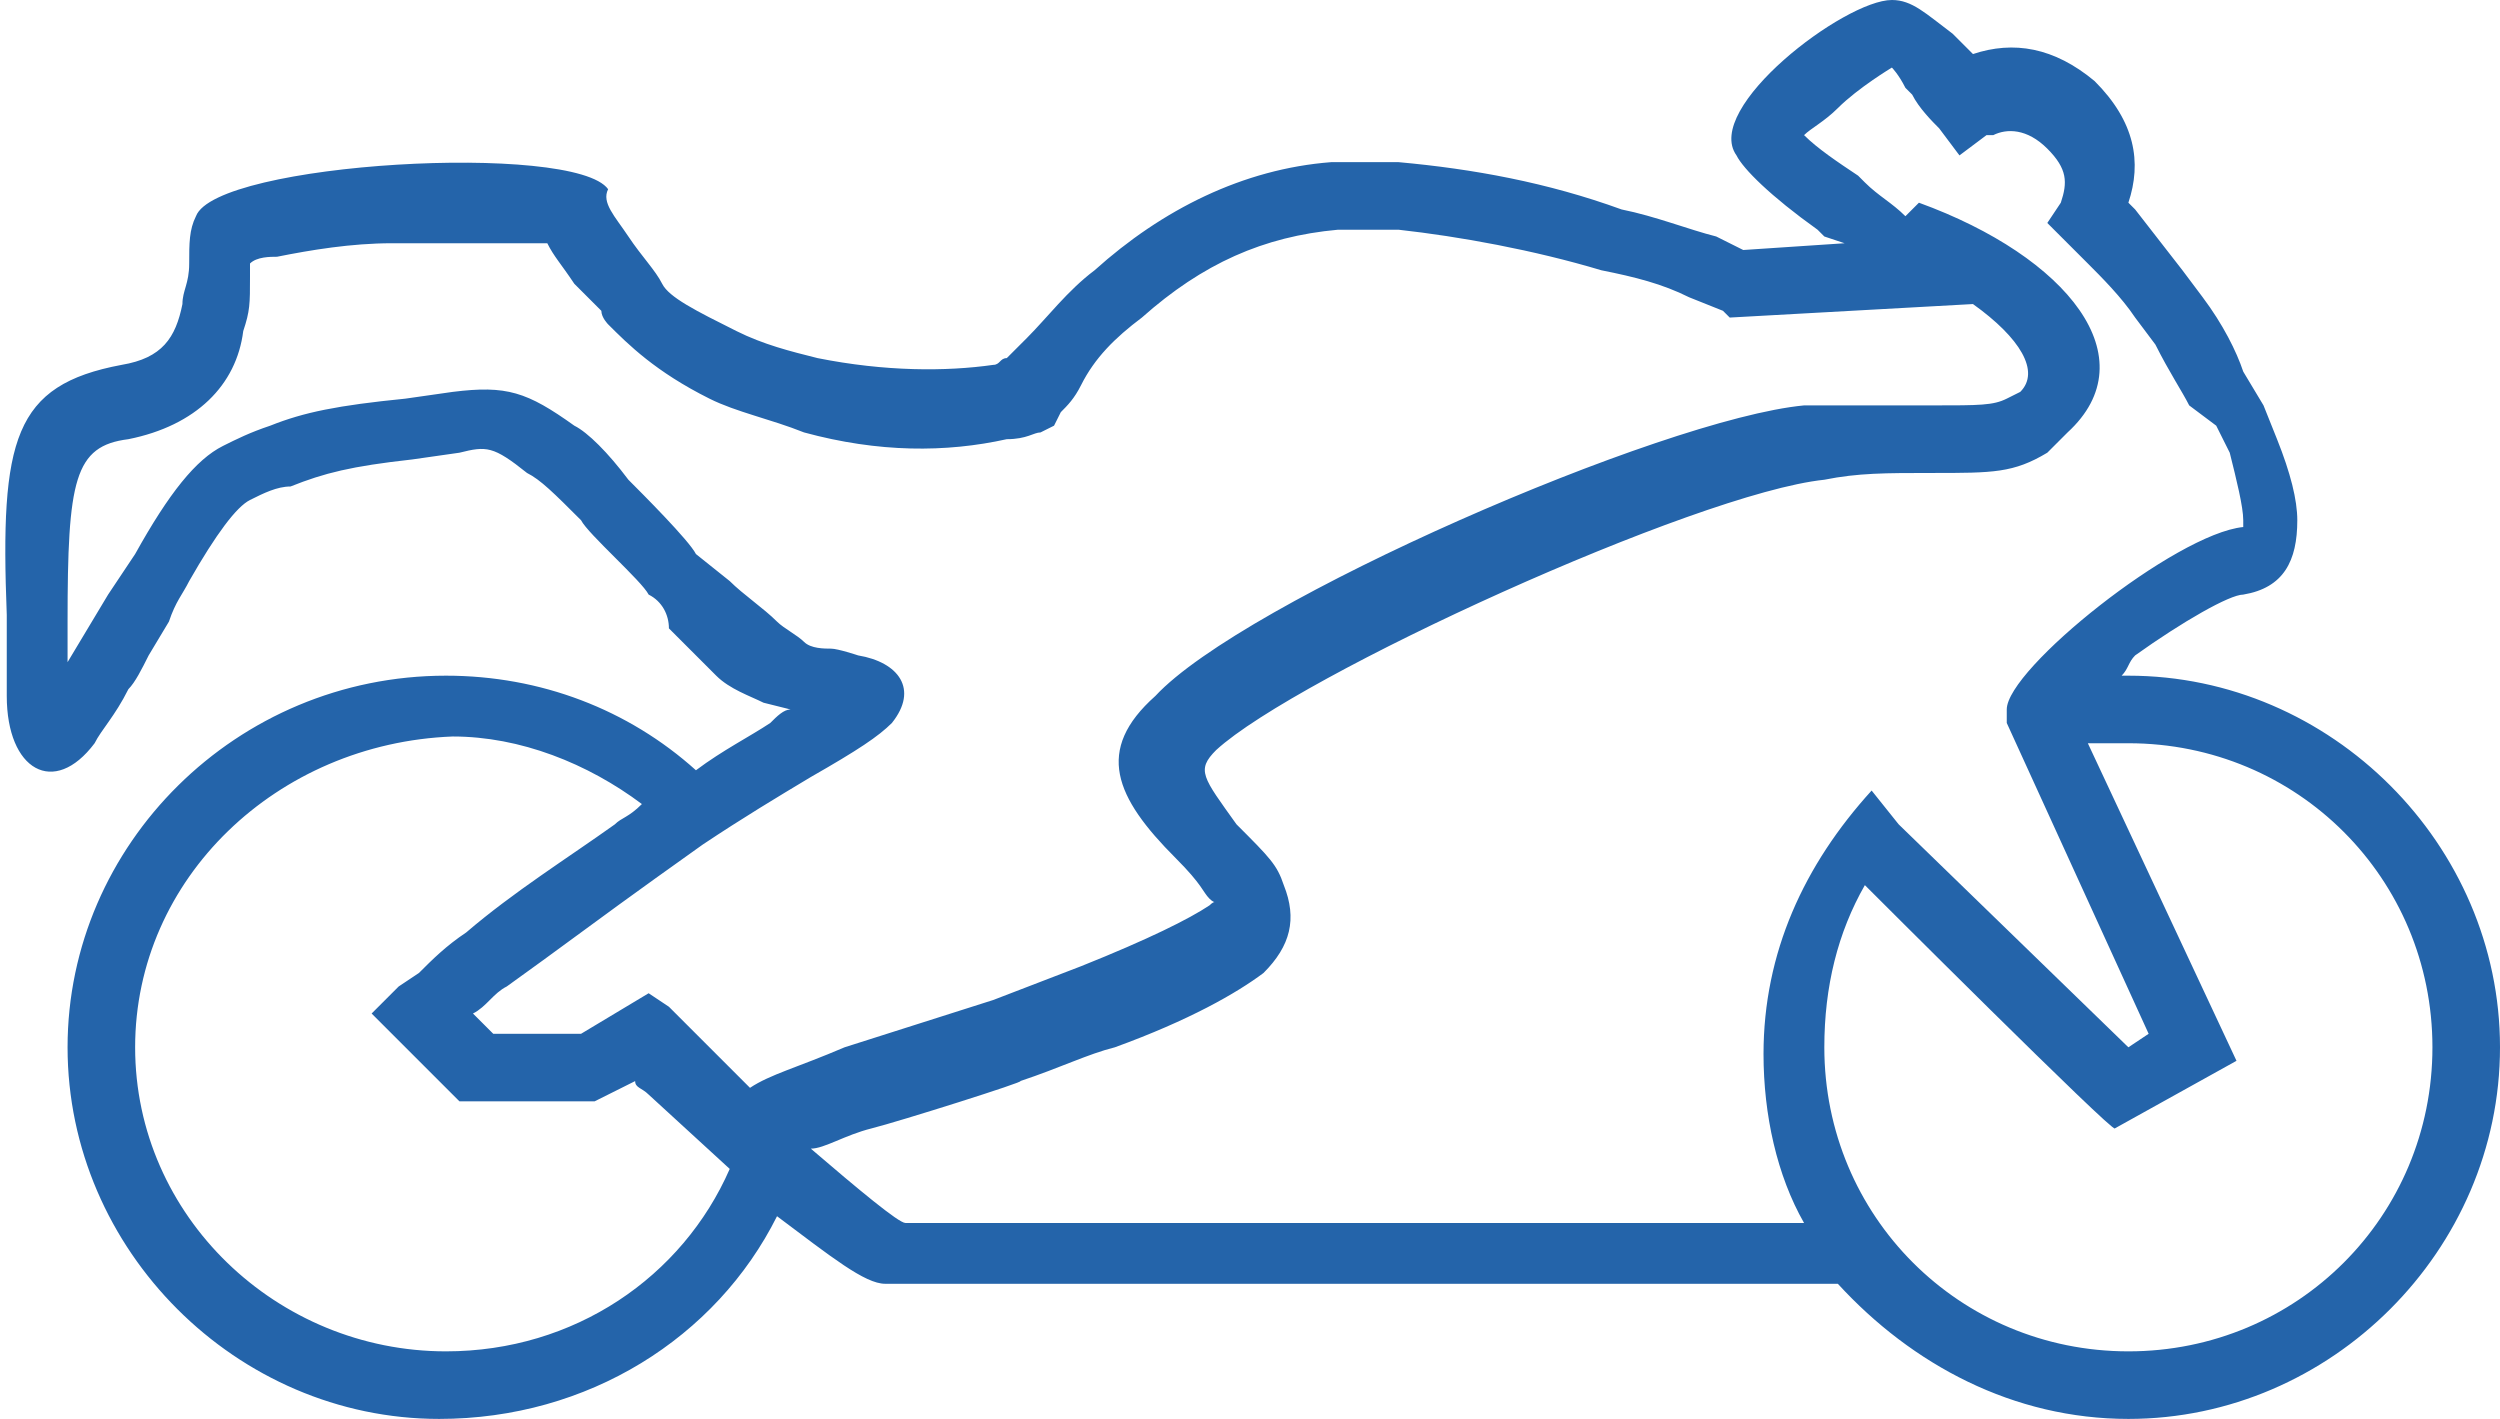
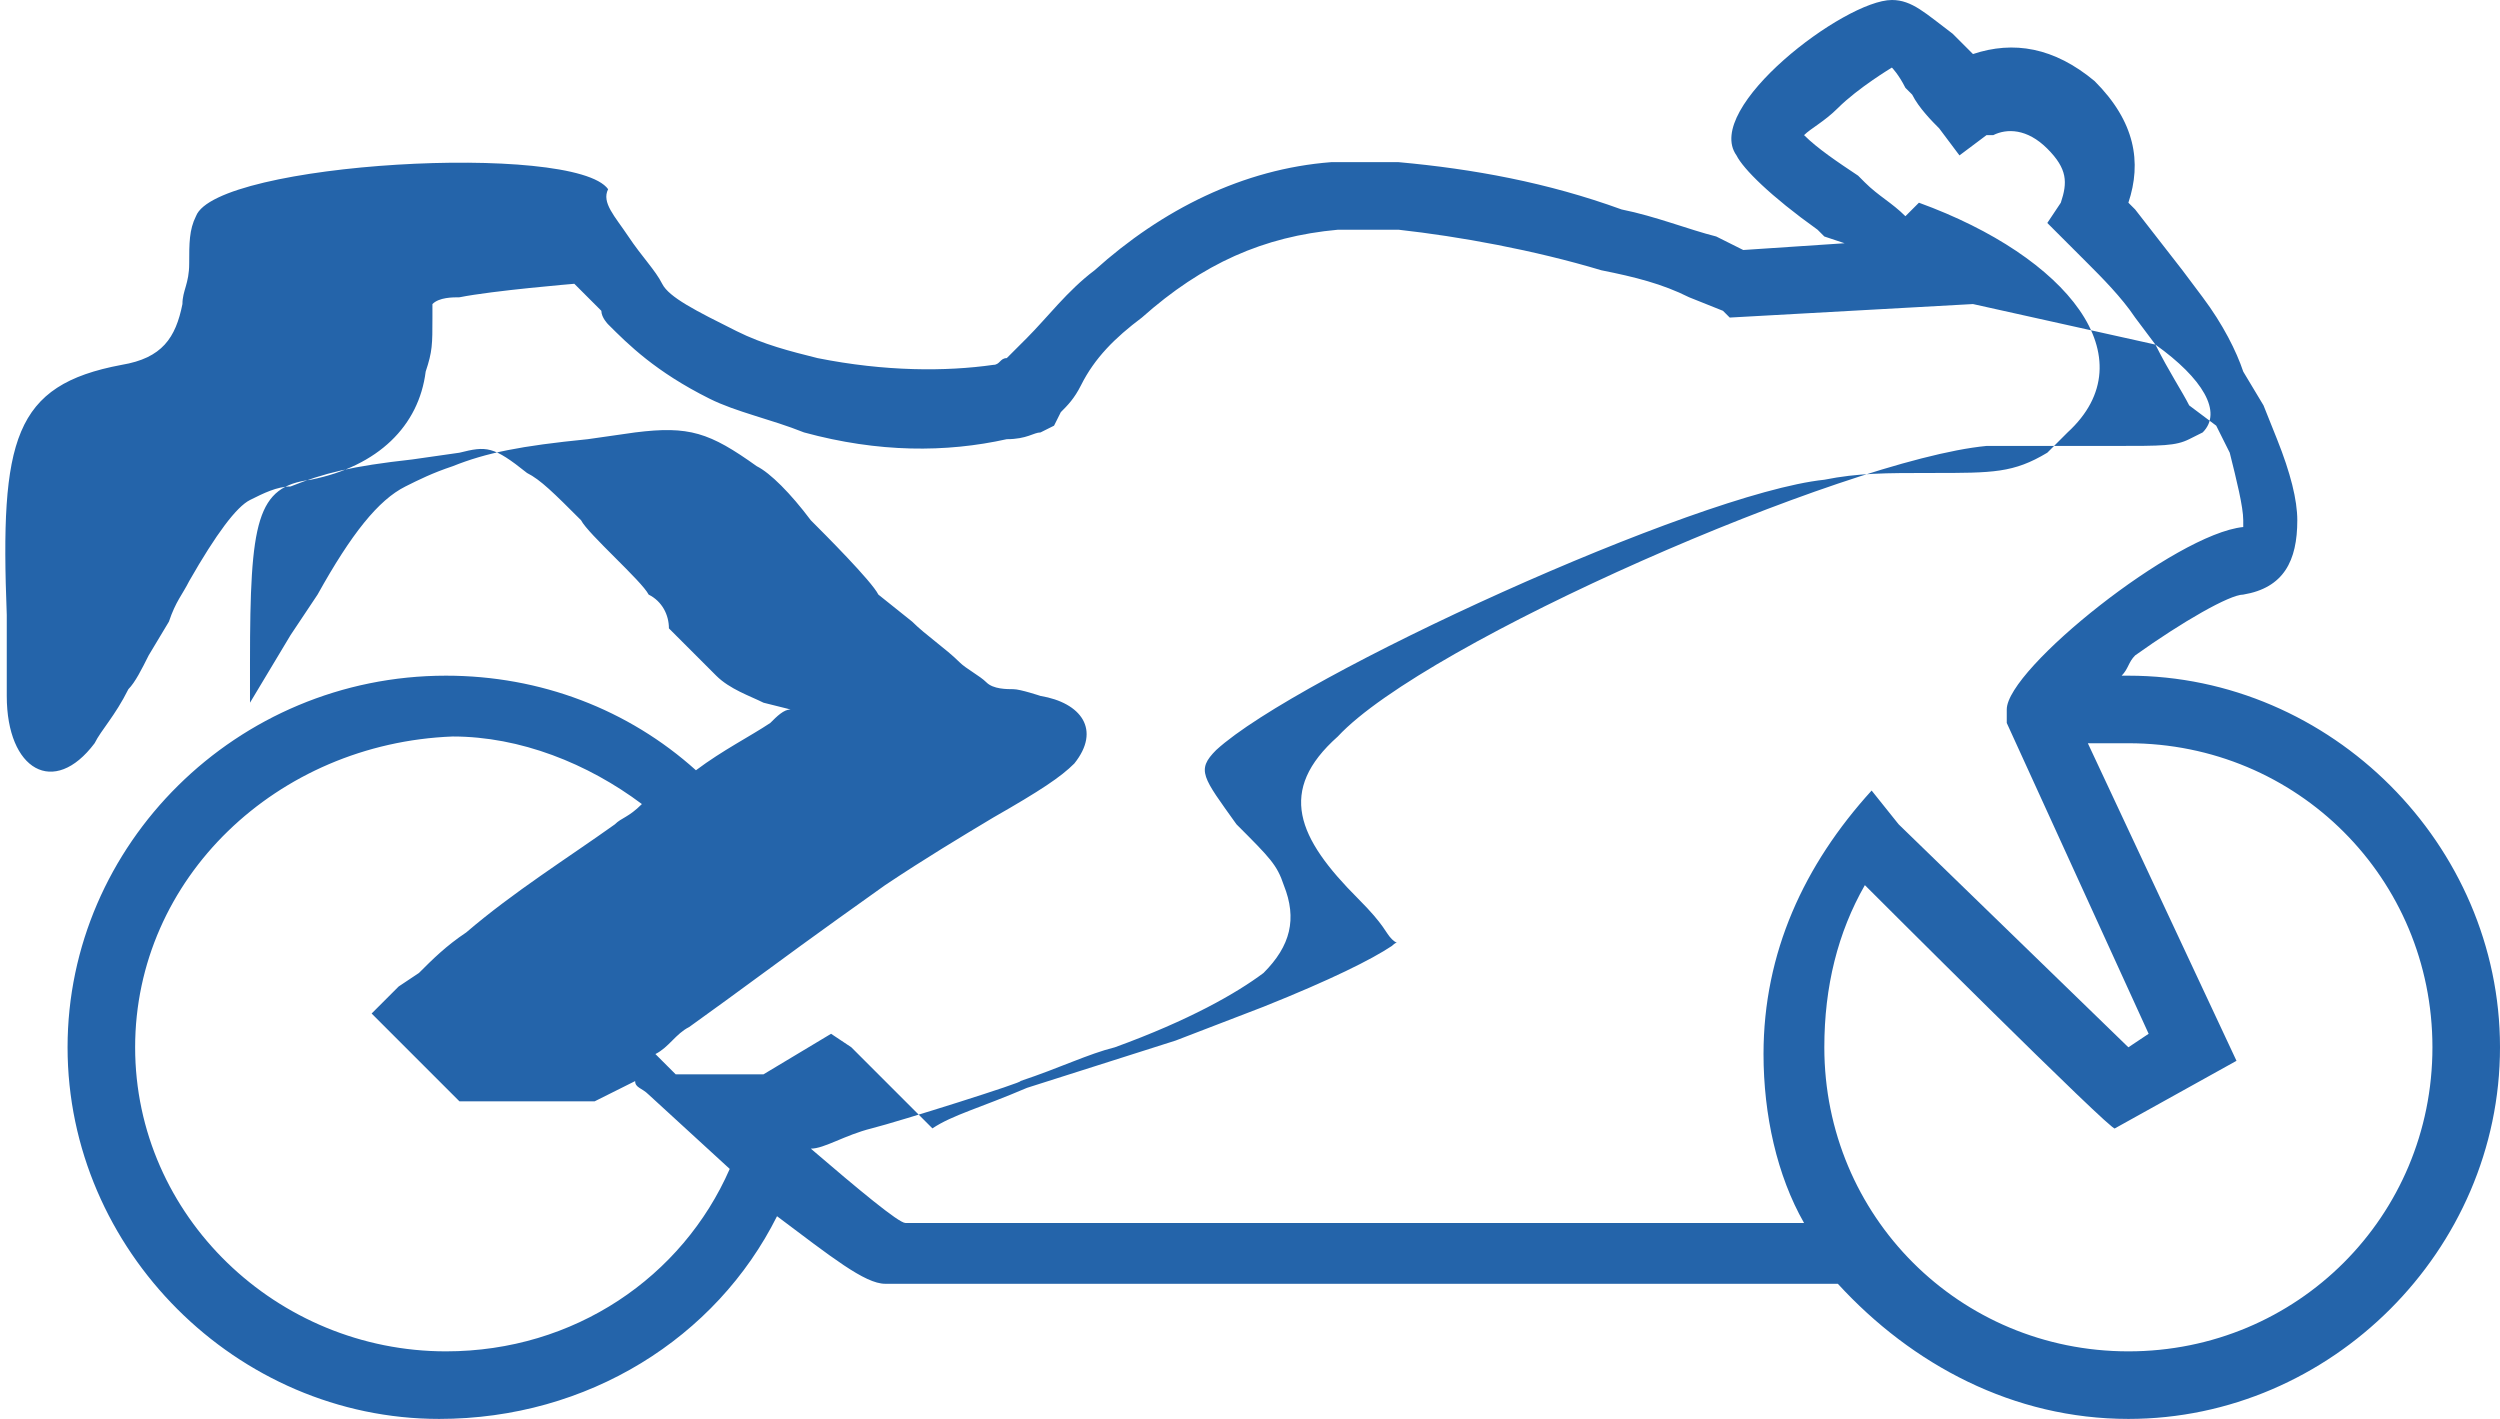
<svg xmlns="http://www.w3.org/2000/svg" height="21" viewBox="0 0 37 21" width="37">
-   <path d="m28.1 12.2 3.4 3.3.3-.2-2.1-4.6v-.2c0-.6 2.5-2.6 3.5-2.7 0 0 0 .1 0-.1s-.1-.6-.2-1l-.2-.4-.4-.3c-.1-.2-.3-.5-.5-.9l-.3-.4c-.2-.3-.5-.6-.7-.8l-.3-.3-.3-.3.2-.3c.1-.3.1-.5-.2-.8s-.6-.3-.8-.2h-.1l-.4.3-.3-.4c-.1-.1-.3-.3-.4-.5l-.1-.1c-.1-.2-.2-.3-.2-.3s-.5.3-.8.6c-.2.2-.4.3-.5.4.2.2.5.4.8.6l.1.1c.2.2.4.3.6.5l.2-.2c2.2.8 3.4 2.3 2.2 3.4-.1.1-.2.2-.3.3-.5.3-.8.3-1.7.3-.7 0-1.1 0-1.6.1-1.9.2-7.8 2.9-9 4-.3.3-.2.4.3 1.1.5.5.6.6.7.9.2.5.1.9-.3 1.3-.4.3-1.1.7-2.2 1.1-.4.1-.8.3-1.4.5.1 0-1.8.6-2.2.7s-.7.3-.9.3c.7.6 1.3 1.1 1.4 1.1h7.1 6.2c-.4-.7-.6-1.6-.6-2.5 0-1.5.6-2.8 1.6-3.9zm-.5.9c-.4.7-.6 1.5-.6 2.4 0 2.5 2 4.5 4.5 4.5s4.5-2 4.5-4.5-2-4.5-4.5-4.5c-.2 0-.4 0-.6 0l2.2 4.7-1.8 1c0 .1-3.7-3.6-3.7-3.6zm3.8-3.1h.1c3 0 5.5 2.5 5.5 5.5s-2.5 5.5-5.5 5.5c-1.7 0-3.2-.8-4.3-2h-4.2c-1 0-1.8 0-2.7 0-4.5 0-6.9 0-7.2 0s-.8-.4-1.6-1c-.9 1.8-2.8 3-5 3-3 0-5.5-2.5-5.5-5.5s2.5-5.5 5.6-5.5c1.4 0 2.7.5 3.7 1.4.4-.3.8-.5 1.1-.7.1-.1.2-.2.3-.2l-.4-.1c-.2-.1-.5-.2-.7-.4l-.7-.7c0-.2-.1-.4-.3-.5-.1-.2-.9-.9-1-1.1-.4-.4-.6-.6-.8-.7-.5-.4-.6-.4-1-.3l-.7.1c-.9.1-1.3.2-1.8.4-.2 0-.4.1-.6.2s-.5.5-.9 1.2c-.1.2-.2.3-.3.6l-.3.5c-.1.2-.2.4-.3.5-.2.4-.4.6-.5.8-.6.8-1.3.4-1.3-.7 0-.3 0-.6 0-1.2-.1-2.6.1-3.4 1.7-3.7.6-.1.8-.4.9-.9 0-.2.1-.3.1-.6s0-.5.1-.7c.3-.8 5.6-1.1 6.1-.4-.1.2.1.4.3.7s.4.5.5.7.5.4 1.1.7c.4.2.8.3 1.2.4 1 .2 1.9.2 2.6.1.1 0 .1-.1.2-.1l.3-.3c.3-.3.6-.7 1-1 1-.9 2.2-1.5 3.5-1.6h1c1.1.1 2.2.3 3.3.7.5.1 1 .3 1.4.4l.4.2 1.5-.1-.3-.1-.1-.1c-.7-.5-1.1-.9-1.2-1.1-.5-.7 1.6-2.3 2.3-2.3.3 0 .5.2.9.5l.1.1.2.2c.6-.2 1.2-.1 1.8.4.6.6.7 1.2.5 1.8l.1.1.7.9.3.4c.3.4.5.8.6 1.1l.3.5.2.5c.2.5.3.9.3 1.2 0 .6-.2 1-.8 1.1-.2 0-.9.4-1.6.9-.1.1-.1.2-.2.3zm-2.2-5.5-3.6.2-.1-.1-.5-.2c-.4-.2-.8-.3-1.3-.4-1-.3-2.1-.5-3-.6-.3 0-.6 0-.9 0-1.1.1-2 .5-2.9 1.3-.4.3-.7.6-.9 1-.1.2-.2.3-.3.4l-.1.2-.2.1c-.1 0-.2.1-.5.1-.9.2-1.9.2-3-.1-.5-.2-1-.3-1.4-.5-.8-.4-1.2-.8-1.5-1.1 0 0-.1-.1-.1-.2l-.4-.4c-.2-.3-.3-.4-.4-.6-.2 0-.3 0-.6 0-.5 0-1.1 0-1.7 0s-1.2.1-1.7.2c-.1 0-.3 0-.4.1v.2c0 .4 0 .5-.1.8-.1.8-.7 1.4-1.7 1.6-.8.1-.9.6-.9 2.7v.6l.3-.5.3-.5.4-.6c.5-.9.9-1.4 1.3-1.6.2-.1.4-.2.7-.3.5-.2 1-.3 2-.4l.7-.1c.8-.1 1.1 0 1.8.5.2.1.5.4.8.8.2.2.9.9 1 1.1l.5.4c.2.2.5.4.7.6.1.1.3.2.4.3s.3.1.4.1.4.1.4.1c.6.1.9.5.5 1-.2.2-.5.4-1.2.8-.5.3-1 .6-1.6 1l-.7.5c-.7.5-1.5 1.1-2.2 1.6-.2.1-.3.3-.5.4l.3.3h1.3l1-.6.3.2.5.5.7.7c.3-.2.7-.3 1.4-.6l2.2-.7 1.3-.5c1-.4 1.6-.7 1.9-.9.1-.1.1 0 0-.1s-.1-.2-.5-.6c-.9-.9-1.2-1.6-.3-2.4 1.3-1.4 7.5-4.1 9.6-4.3h1.9c.7 0 .9 0 1.1-.1l.2-.1c.3-.3 0-.8-.7-1.3zm-19.7 7.4c-.8-.6-1.8-1-2.8-1-2.6.1-4.7 2.1-4.7 4.6s2.1 4.5 4.6 4.5c1.9 0 3.5-1.1 4.2-2.7l-1.2-1.1c-.1-.1-.2-.1-.2-.2l-.6.3h-2l-1.3-1.3.4-.4.3-.2c.2-.2.4-.4.7-.6.7-.6 1.5-1.1 2.2-1.6.1-.1.2-.1.4-.3z" fill="#2464aa" />
+   <path d="m28.1 12.2 3.4 3.3.3-.2-2.1-4.6v-.2c0-.6 2.5-2.6 3.5-2.7 0 0 0 .1 0-.1s-.1-.6-.2-1l-.2-.4-.4-.3c-.1-.2-.3-.5-.5-.9l-.3-.4c-.2-.3-.5-.6-.7-.8l-.3-.3-.3-.3.2-.3c.1-.3.1-.5-.2-.8s-.6-.3-.8-.2h-.1l-.4.3-.3-.4c-.1-.1-.3-.3-.4-.5l-.1-.1c-.1-.2-.2-.3-.2-.3s-.5.3-.8.6c-.2.2-.4.3-.5.4.2.2.5.4.8.6l.1.1c.2.2.4.3.6.5l.2-.2c2.2.8 3.4 2.3 2.2 3.4-.1.1-.2.2-.3.3-.5.3-.8.3-1.7.3-.7 0-1.1 0-1.6.1-1.9.2-7.8 2.9-9 4-.3.3-.2.4.3 1.1.5.5.6.6.7.9.2.5.1.9-.3 1.3-.4.3-1.1.7-2.2 1.1-.4.1-.8.3-1.4.5.1 0-1.8.6-2.2.7s-.7.3-.9.3c.7.6 1.3 1.1 1.4 1.1h7.1 6.2c-.4-.7-.6-1.6-.6-2.5 0-1.5.6-2.8 1.6-3.9zm-.5.9c-.4.7-.6 1.5-.6 2.4 0 2.5 2 4.5 4.5 4.5s4.5-2 4.5-4.5-2-4.5-4.5-4.5c-.2 0-.4 0-.6 0l2.2 4.7-1.8 1c0 .1-3.7-3.6-3.7-3.6zm3.8-3.1h.1c3 0 5.5 2.5 5.5 5.5s-2.5 5.5-5.5 5.5c-1.7 0-3.2-.8-4.3-2h-4.2c-1 0-1.8 0-2.7 0-4.5 0-6.9 0-7.2 0s-.8-.4-1.6-1c-.9 1.8-2.8 3-5 3-3 0-5.5-2.5-5.5-5.5s2.5-5.5 5.6-5.5c1.4 0 2.7.5 3.7 1.4.4-.3.8-.5 1.1-.7.1-.1.2-.2.3-.2l-.4-.1c-.2-.1-.5-.2-.7-.4l-.7-.7c0-.2-.1-.4-.3-.5-.1-.2-.9-.9-1-1.1-.4-.4-.6-.6-.8-.7-.5-.4-.6-.4-1-.3l-.7.1c-.9.1-1.3.2-1.8.4-.2 0-.4.1-.6.2s-.5.5-.9 1.2c-.1.2-.2.3-.3.6l-.3.5c-.1.2-.2.4-.3.5-.2.4-.4.6-.5.8-.6.8-1.3.4-1.3-.7 0-.3 0-.6 0-1.2-.1-2.6.1-3.4 1.7-3.7.6-.1.8-.4.9-.9 0-.2.1-.3.1-.6s0-.5.1-.7c.3-.8 5.6-1.1 6.1-.4-.1.2.1.4.3.7s.4.5.5.7.5.4 1.1.7c.4.2.8.3 1.2.4 1 .2 1.9.2 2.6.1.1 0 .1-.1.2-.1l.3-.3c.3-.3.6-.7 1-1 1-.9 2.2-1.5 3.5-1.6h1c1.1.1 2.2.3 3.3.7.5.1 1 .3 1.4.4l.4.2 1.5-.1-.3-.1-.1-.1c-.7-.5-1.1-.9-1.2-1.1-.5-.7 1.6-2.3 2.3-2.3.3 0 .5.2.9.5l.1.1.2.2c.6-.2 1.2-.1 1.8.4.6.6.7 1.2.5 1.8l.1.1.7.9.3.4c.3.4.5.8.6 1.1l.3.5.2.5c.2.5.3.9.3 1.2 0 .6-.2 1-.8 1.1-.2 0-.9.4-1.6.9-.1.1-.1.2-.2.3zm-2.2-5.5-3.6.2-.1-.1-.5-.2c-.4-.2-.8-.3-1.3-.4-1-.3-2.1-.5-3-.6-.3 0-.6 0-.9 0-1.1.1-2 .5-2.9 1.3-.4.3-.7.6-.9 1-.1.2-.2.3-.3.4l-.1.2-.2.1c-.1 0-.2.1-.5.1-.9.2-1.9.2-3-.1-.5-.2-1-.3-1.4-.5-.8-.4-1.2-.8-1.5-1.1 0 0-.1-.1-.1-.2l-.4-.4s-1.2.1-1.7.2c-.1 0-.3 0-.4.1v.2c0 .4 0 .5-.1.8-.1.8-.7 1.4-1.7 1.6-.8.1-.9.6-.9 2.7v.6l.3-.5.3-.5.4-.6c.5-.9.9-1.4 1.3-1.6.2-.1.4-.2.7-.3.5-.2 1-.3 2-.4l.7-.1c.8-.1 1.1 0 1.8.5.2.1.5.4.8.8.2.2.9.9 1 1.1l.5.4c.2.2.5.4.7.6.1.1.3.2.4.3s.3.1.4.1.4.1.4.1c.6.1.9.5.5 1-.2.2-.5.4-1.2.8-.5.3-1 .6-1.6 1l-.7.5c-.7.5-1.5 1.1-2.2 1.6-.2.1-.3.3-.5.4l.3.3h1.3l1-.6.3.2.5.5.7.7c.3-.2.7-.3 1.4-.6l2.2-.7 1.3-.5c1-.4 1.6-.7 1.9-.9.1-.1.1 0 0-.1s-.1-.2-.5-.6c-.9-.9-1.2-1.6-.3-2.4 1.3-1.4 7.5-4.1 9.6-4.3h1.9c.7 0 .9 0 1.1-.1l.2-.1c.3-.3 0-.8-.7-1.3zm-19.7 7.4c-.8-.6-1.8-1-2.8-1-2.6.1-4.7 2.1-4.7 4.6s2.1 4.5 4.6 4.5c1.9 0 3.5-1.1 4.2-2.7l-1.2-1.1c-.1-.1-.2-.1-.2-.2l-.6.3h-2l-1.3-1.3.4-.4.3-.2c.2-.2.4-.4.7-.6.7-.6 1.5-1.1 2.2-1.6.1-.1.2-.1.4-.3z" fill="#2464aa" />
</svg>